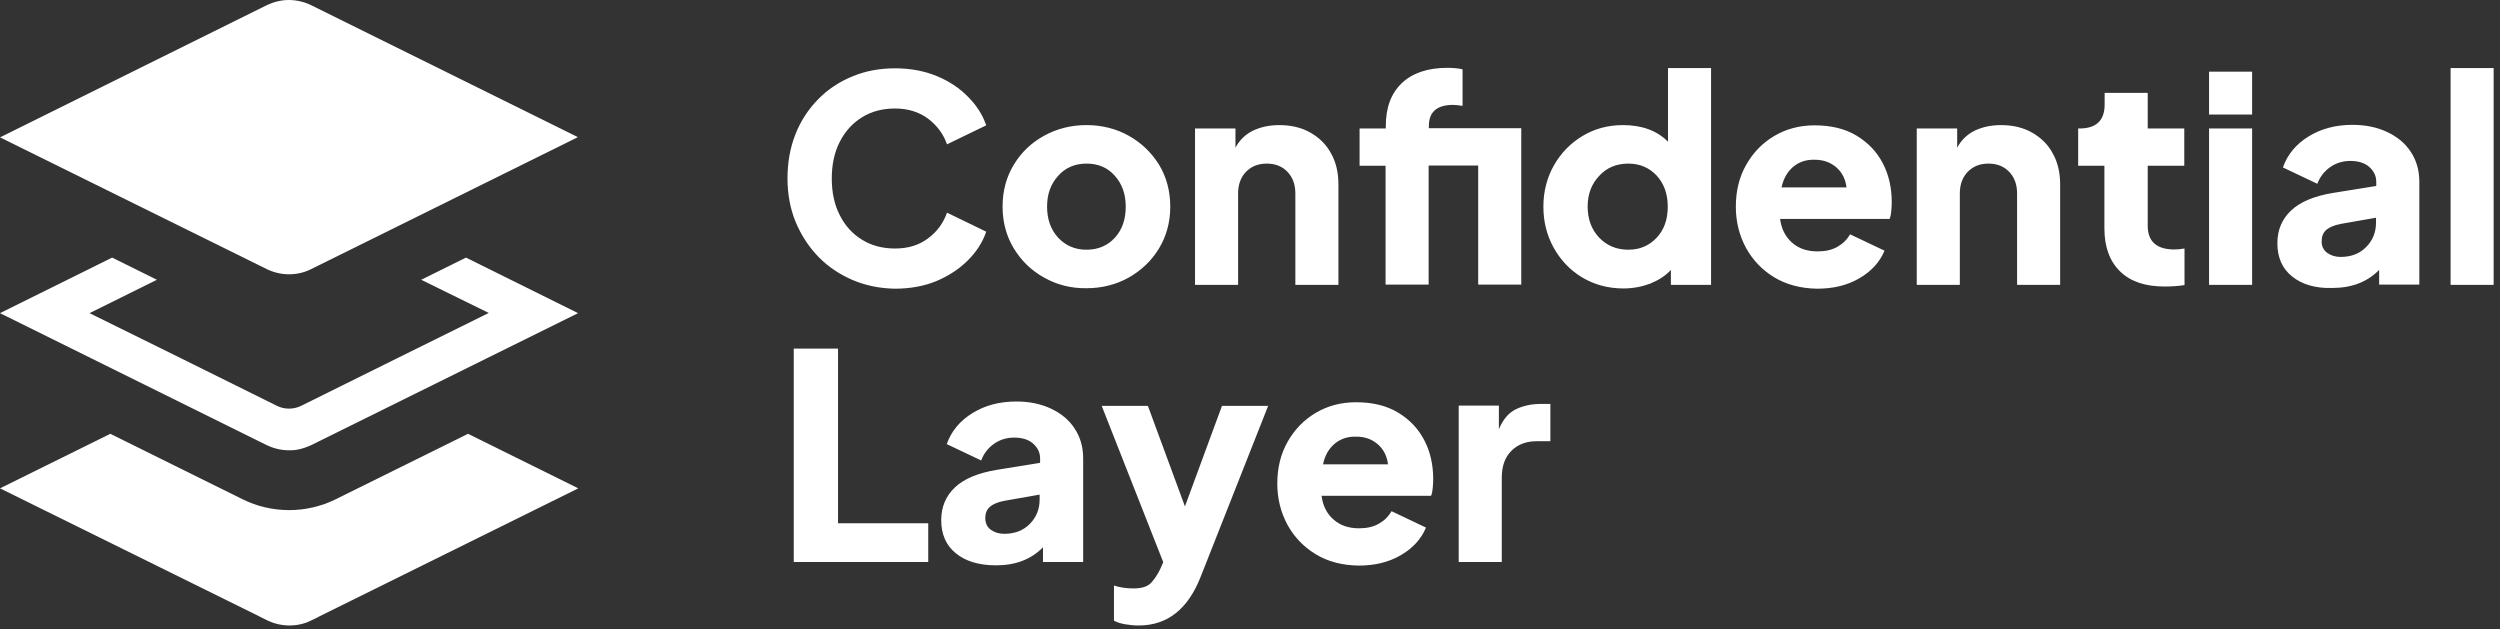
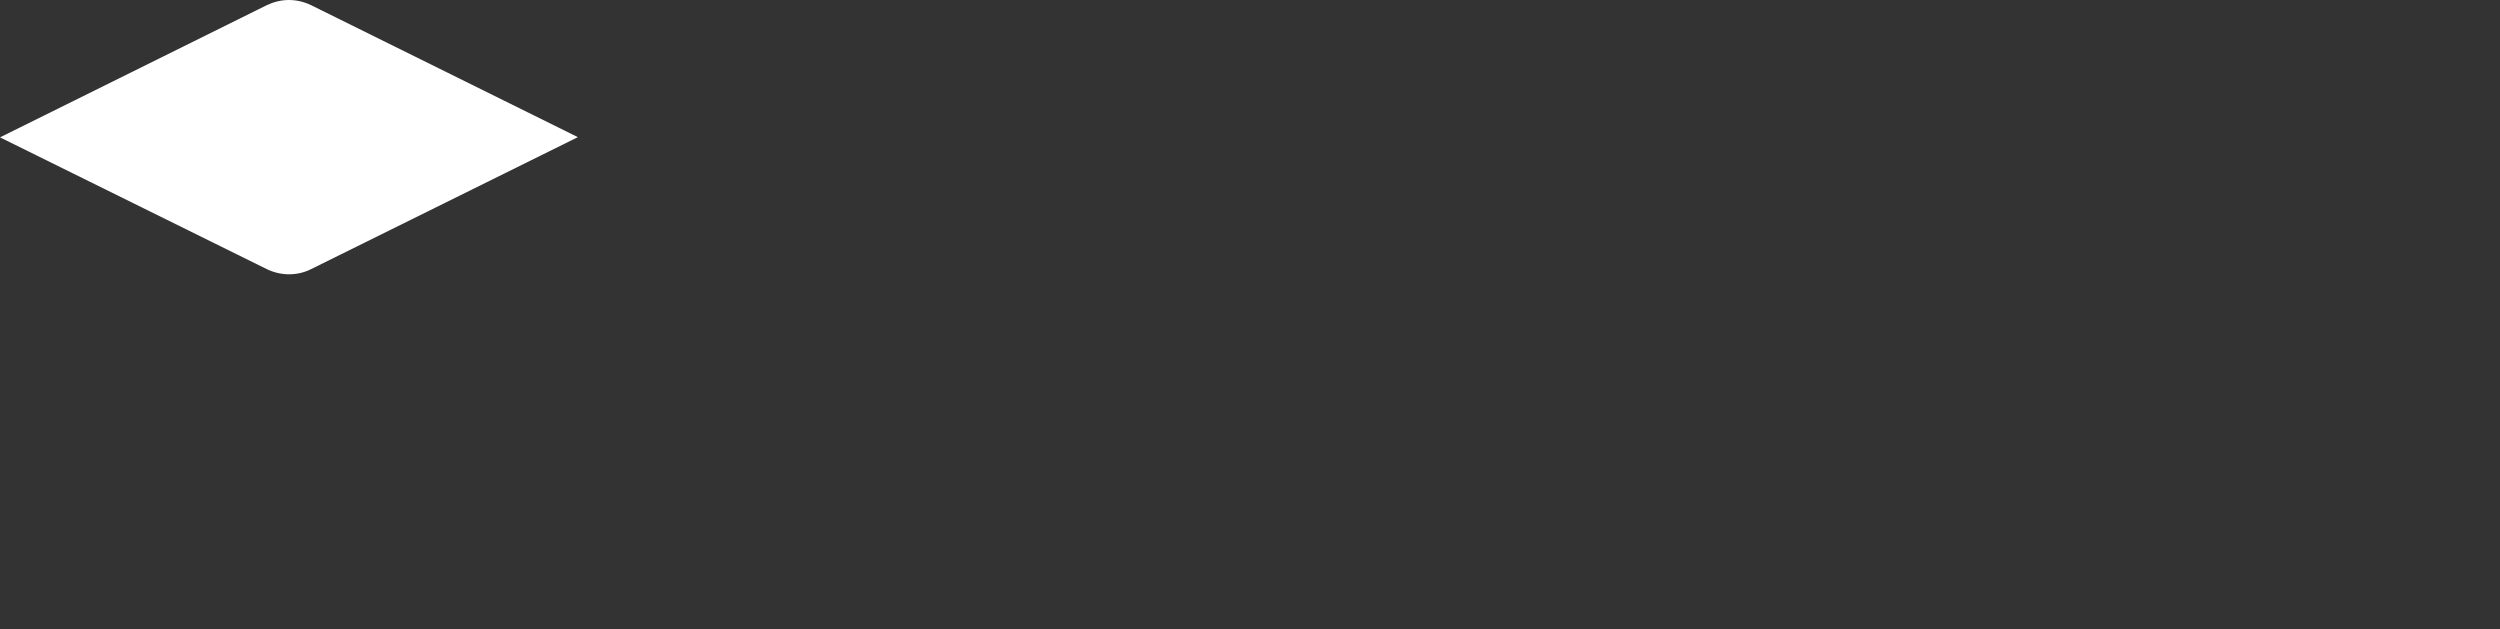
<svg xmlns="http://www.w3.org/2000/svg" width="155" height="39" viewBox="0 0 155 39" fill="none">
  <rect x="0" y="0" width="155" height="39" fill="#333333" stroke="none" />
-   <path d="M52.867 17.362C52.062 17.018 51.346 16.541 50.749 15.93C50.153 15.318 49.675 14.587 49.332 13.767C48.989 12.932 48.825 12.037 48.825 11.052C48.825 10.068 48.989 9.158 49.317 8.323C49.646 7.487 50.123 6.772 50.719 6.16C51.316 5.548 52.032 5.071 52.837 4.743C53.643 4.4 54.538 4.236 55.492 4.236C56.447 4.236 57.312 4.4 58.073 4.713C58.834 5.026 59.49 5.459 60.012 5.996C60.549 6.533 60.922 7.115 61.145 7.771L58.714 8.949C58.49 8.308 58.103 7.786 57.536 7.353C56.969 6.936 56.283 6.727 55.492 6.727C54.717 6.727 54.031 6.906 53.434 7.279C52.837 7.652 52.39 8.159 52.062 8.8C51.734 9.441 51.57 10.202 51.57 11.067C51.57 11.932 51.734 12.693 52.062 13.334C52.39 13.991 52.852 14.498 53.434 14.856C54.031 15.229 54.717 15.408 55.492 15.408C56.298 15.408 56.984 15.199 57.536 14.781C58.103 14.364 58.49 13.827 58.714 13.185L61.145 14.364C60.922 15.02 60.549 15.602 60.012 16.139C59.475 16.675 58.834 17.093 58.073 17.421C57.312 17.735 56.447 17.899 55.492 17.899C54.553 17.884 53.673 17.705 52.867 17.362ZM64.74 17.212C63.95 16.78 63.323 16.168 62.861 15.408C62.398 14.647 62.16 13.782 62.16 12.812C62.16 11.828 62.398 10.963 62.861 10.202C63.323 9.441 63.95 8.845 64.74 8.412C65.531 7.98 66.396 7.756 67.365 7.756C68.32 7.756 69.2 7.98 69.975 8.412C70.751 8.845 71.378 9.441 71.855 10.202C72.317 10.963 72.556 11.828 72.556 12.812C72.556 13.782 72.317 14.647 71.855 15.408C71.392 16.168 70.766 16.765 69.975 17.212C69.2 17.645 68.32 17.869 67.365 17.869C66.411 17.884 65.531 17.66 64.74 17.212ZM69.125 14.736C69.573 14.244 69.796 13.603 69.796 12.812C69.796 12.037 69.573 11.41 69.125 10.903C68.678 10.396 68.096 10.143 67.365 10.143C66.649 10.143 66.053 10.396 65.605 10.903C65.143 11.41 64.919 12.037 64.919 12.812C64.919 13.588 65.143 14.229 65.605 14.736C66.068 15.229 66.649 15.482 67.365 15.482C68.081 15.482 68.678 15.229 69.125 14.736ZM74.107 7.965H76.598V9.158C76.852 8.681 77.21 8.338 77.687 8.099C78.164 7.875 78.701 7.756 79.313 7.756C80.043 7.756 80.685 7.905 81.237 8.218C81.789 8.532 82.221 8.949 82.519 9.501C82.833 10.053 82.982 10.694 82.982 11.425V17.66H80.312V11.992C80.312 11.44 80.148 10.993 79.82 10.65C79.492 10.306 79.059 10.143 78.537 10.143C78.015 10.143 77.597 10.306 77.254 10.65C76.926 10.993 76.762 11.44 76.762 11.992V17.66H74.092V7.965H74.107ZM85.92 10.277H84.294V7.965H85.92V7.816C85.92 6.667 86.248 5.787 86.92 5.146C87.591 4.519 88.531 4.206 89.739 4.206C90.097 4.206 90.41 4.236 90.678 4.296V6.563C90.455 6.533 90.261 6.503 90.097 6.503C89.097 6.503 88.59 6.936 88.59 7.801V7.95H94.318V17.645H91.648V10.262H88.575V17.645H85.905V10.277H85.92ZM98.091 17.198C97.346 16.75 96.764 16.139 96.331 15.363C95.899 14.587 95.69 13.737 95.69 12.812C95.69 11.873 95.914 11.008 96.346 10.247C96.779 9.486 97.375 8.875 98.121 8.427C98.867 7.98 99.702 7.756 100.627 7.756C101.805 7.756 102.73 8.099 103.416 8.785V4.221H106.086V17.66H103.595V16.735C103.252 17.108 102.82 17.377 102.312 17.585C101.79 17.779 101.239 17.884 100.657 17.884C99.687 17.884 98.837 17.645 98.091 17.198ZM102.715 14.736C103.178 14.244 103.401 13.603 103.401 12.812C103.401 12.037 103.178 11.395 102.715 10.888C102.253 10.396 101.671 10.143 100.955 10.143C100.224 10.143 99.613 10.396 99.15 10.903C98.673 11.41 98.434 12.037 98.434 12.812C98.434 13.588 98.673 14.229 99.15 14.736C99.628 15.229 100.224 15.482 100.955 15.482C101.671 15.482 102.253 15.229 102.715 14.736ZM110.009 17.198C109.248 16.735 108.667 16.124 108.249 15.363C107.831 14.587 107.622 13.737 107.622 12.812C107.622 11.843 107.831 10.978 108.264 10.217C108.696 9.456 109.278 8.86 110.009 8.427C110.74 7.995 111.575 7.771 112.5 7.771C113.529 7.771 114.394 7.98 115.11 8.412C115.826 8.845 116.363 9.412 116.736 10.127C117.109 10.844 117.288 11.649 117.288 12.544C117.288 12.738 117.273 12.917 117.258 13.096C117.243 13.275 117.213 13.439 117.153 13.573H110.367C110.441 14.17 110.68 14.662 111.098 15.035C111.515 15.408 112.037 15.587 112.694 15.587C113.171 15.587 113.574 15.497 113.917 15.303C114.26 15.109 114.513 14.856 114.707 14.528L116.84 15.542C116.542 16.258 116.02 16.825 115.274 17.257C114.528 17.69 113.663 17.899 112.664 17.899C111.65 17.884 110.755 17.645 110.009 17.198ZM111.187 10.336C110.829 10.635 110.576 11.052 110.456 11.619H114.484C114.424 11.112 114.215 10.694 113.857 10.381C113.499 10.068 113.052 9.904 112.515 9.904C111.978 9.889 111.545 10.038 111.187 10.336ZM118.854 7.965H121.345V9.158C121.598 8.681 121.956 8.338 122.434 8.099C122.911 7.875 123.448 7.756 124.059 7.756C124.79 7.756 125.432 7.905 125.983 8.218C126.535 8.532 126.968 8.949 127.266 9.501C127.579 10.053 127.729 10.694 127.729 11.425V17.66H125.059V11.992C125.059 11.44 124.895 10.993 124.567 10.65C124.238 10.306 123.806 10.143 123.284 10.143C122.762 10.143 122.344 10.306 122.001 10.65C121.673 10.993 121.509 11.44 121.509 11.992V17.66H118.839V7.965H118.854ZM131.443 16.825C130.801 16.198 130.473 15.303 130.473 14.17V10.277H128.847V7.965H128.937C129.966 7.965 130.488 7.473 130.488 6.473V5.757H133.158V7.965H135.425V10.277H133.158V13.991C133.158 14.975 133.71 15.467 134.814 15.467C134.978 15.467 135.186 15.452 135.44 15.408V17.675C135.052 17.735 134.635 17.764 134.202 17.764C132.994 17.764 132.084 17.451 131.443 16.825ZM136.961 4.445H139.631V7.1H136.961V4.445ZM136.961 7.965H139.631V17.66H136.961V7.965ZM142.107 17.138C141.496 16.646 141.197 15.96 141.197 15.079C141.197 14.259 141.481 13.588 142.048 13.051C142.614 12.514 143.479 12.156 144.643 11.962L147.328 11.53V11.276C147.328 10.903 147.179 10.605 146.895 10.351C146.612 10.098 146.209 9.978 145.717 9.978C145.239 9.978 144.822 10.113 144.464 10.366C144.106 10.62 143.837 10.963 143.673 11.395L141.54 10.381C141.824 9.576 142.361 8.934 143.136 8.457C143.912 7.98 144.807 7.741 145.851 7.741C146.671 7.741 147.387 7.89 148.014 8.189C148.64 8.487 149.132 8.89 149.476 9.427C149.819 9.949 149.998 10.56 149.998 11.261V17.645H147.507V16.735C146.776 17.481 145.806 17.854 144.598 17.854C143.539 17.884 142.719 17.63 142.107 17.138ZM144.285 15.676C144.509 15.84 144.792 15.93 145.12 15.93C145.776 15.93 146.313 15.721 146.716 15.303C147.119 14.886 147.313 14.393 147.313 13.797V13.498L145.105 13.886C144.732 13.961 144.434 14.08 144.24 14.244C144.031 14.423 143.942 14.662 143.942 14.975C143.942 15.273 144.061 15.512 144.285 15.676ZM151.937 4.221H154.606V17.66H151.937V4.221ZM49.213 21.613H51.958V32.441H57.551V34.843H49.213V21.613ZM59.266 34.306C58.655 33.813 58.356 33.127 58.356 32.247C58.356 31.427 58.64 30.756 59.206 30.219C59.773 29.682 60.638 29.324 61.802 29.13L64.487 28.697V28.429C64.487 28.056 64.337 27.758 64.054 27.504C63.771 27.251 63.368 27.131 62.876 27.131C62.398 27.131 61.981 27.266 61.623 27.519C61.265 27.773 60.996 28.116 60.832 28.548L58.699 27.534C58.983 26.729 59.52 26.087 60.295 25.61C61.071 25.133 61.966 24.894 63.01 24.894C63.83 24.894 64.546 25.043 65.173 25.341C65.799 25.64 66.291 26.043 66.634 26.579C66.978 27.102 67.156 27.713 67.156 28.414V34.843H64.665V33.933C63.935 34.679 62.965 35.051 61.757 35.051C60.698 35.051 59.863 34.798 59.266 34.306ZM61.429 32.844C61.653 33.008 61.936 33.097 62.264 33.097C62.92 33.097 63.457 32.889 63.86 32.471C64.263 32.053 64.457 31.561 64.457 30.965V30.666L62.249 31.054C61.876 31.129 61.578 31.248 61.384 31.412C61.175 31.591 61.086 31.83 61.086 32.143C61.101 32.456 61.205 32.68 61.429 32.844ZM69.767 38.706C69.498 38.661 69.26 38.587 69.066 38.482V36.304C69.439 36.424 69.841 36.483 70.274 36.483C70.796 36.483 71.169 36.364 71.392 36.111C71.616 35.857 71.795 35.574 71.944 35.26L72.123 34.858L68.305 25.162H71.169L73.466 31.397L75.763 25.162H78.626L74.45 35.738C73.66 37.766 72.377 38.78 70.602 38.78C70.304 38.78 70.035 38.751 69.767 38.706ZM81.58 34.365C80.819 33.903 80.237 33.291 79.82 32.531C79.402 31.755 79.193 30.905 79.193 29.98C79.193 29.011 79.402 28.146 79.835 27.385C80.267 26.624 80.849 26.028 81.58 25.595C82.311 25.162 83.146 24.939 84.071 24.939C85.1 24.939 85.965 25.148 86.681 25.58C87.397 26.013 87.934 26.579 88.307 27.295C88.68 28.011 88.859 28.817 88.859 29.712C88.859 29.906 88.844 30.085 88.829 30.264C88.814 30.443 88.784 30.607 88.724 30.741H81.938C82.012 31.337 82.251 31.83 82.669 32.203C83.086 32.575 83.608 32.755 84.265 32.755C84.742 32.755 85.145 32.665 85.488 32.471C85.831 32.277 86.084 32.024 86.278 31.695L88.411 32.71C88.113 33.426 87.591 33.992 86.845 34.425C86.099 34.858 85.234 35.066 84.235 35.066C83.235 35.051 82.341 34.828 81.58 34.365ZM82.758 27.504C82.4 27.802 82.147 28.22 82.027 28.787H86.055C85.995 28.28 85.786 27.862 85.428 27.549C85.07 27.236 84.623 27.072 84.086 27.072C83.564 27.057 83.116 27.206 82.758 27.504ZM90.44 25.148H92.931V26.609C93.184 26.013 93.527 25.595 93.99 25.371C94.452 25.148 94.974 25.043 95.556 25.043H96.123V27.355H95.287C94.631 27.355 94.109 27.549 93.706 27.952C93.303 28.354 93.11 28.906 93.11 29.622V34.843H90.44V25.148Z" fill="white" />
  <path d="M17.914 0C18.381 0 18.86 0.114 19.277 0.315L35.828 8.503L19.277 16.691C18.86 16.905 18.381 17.006 17.914 17.006C17.447 17.006 16.968 16.892 16.552 16.691L0 8.516L16.552 0.315C16.981 0.114 17.447 0 17.914 0Z" fill="white" />
-   <path d="M0 30.277L6.838 26.896L15.05 30.959C15.934 31.4 16.93 31.627 17.927 31.627C18.923 31.627 19.907 31.4 20.803 30.959L29.016 26.896L35.854 30.277L19.781 38.225C19.781 38.225 19.769 38.225 19.769 38.238L19.302 38.465C18.886 38.679 18.406 38.78 17.939 38.78C17.473 38.78 16.993 38.667 16.577 38.465L16.11 38.238C16.11 38.238 16.098 38.238 16.098 38.225L0 30.277Z" fill="white" />
-   <path d="M0 19.415L6.951 15.971L9.727 17.346L5.551 19.415L11.228 22.216L17.157 25.155C17.624 25.395 18.204 25.395 18.684 25.155L24.613 22.216L30.303 19.403L26.114 17.346L28.89 15.971L35.841 19.415L19.769 27.363C19.201 27.666 18.583 27.943 17.914 27.918C17.447 27.918 16.968 27.805 16.552 27.603C16.552 27.603 16.072 27.363 16.06 27.363L0 19.415Z" fill="white" />
</svg>